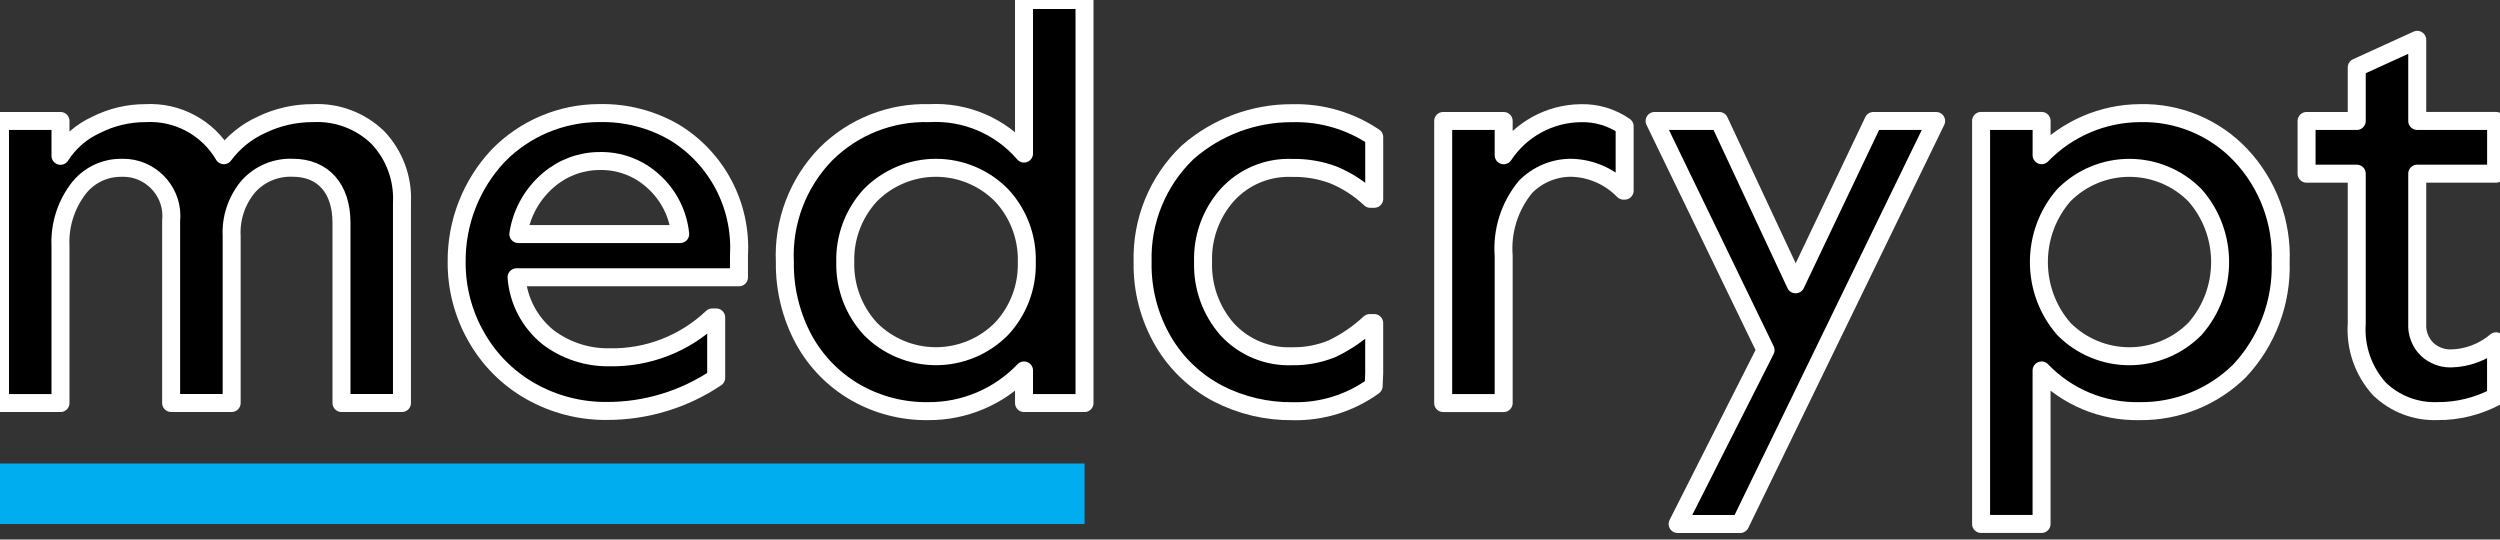
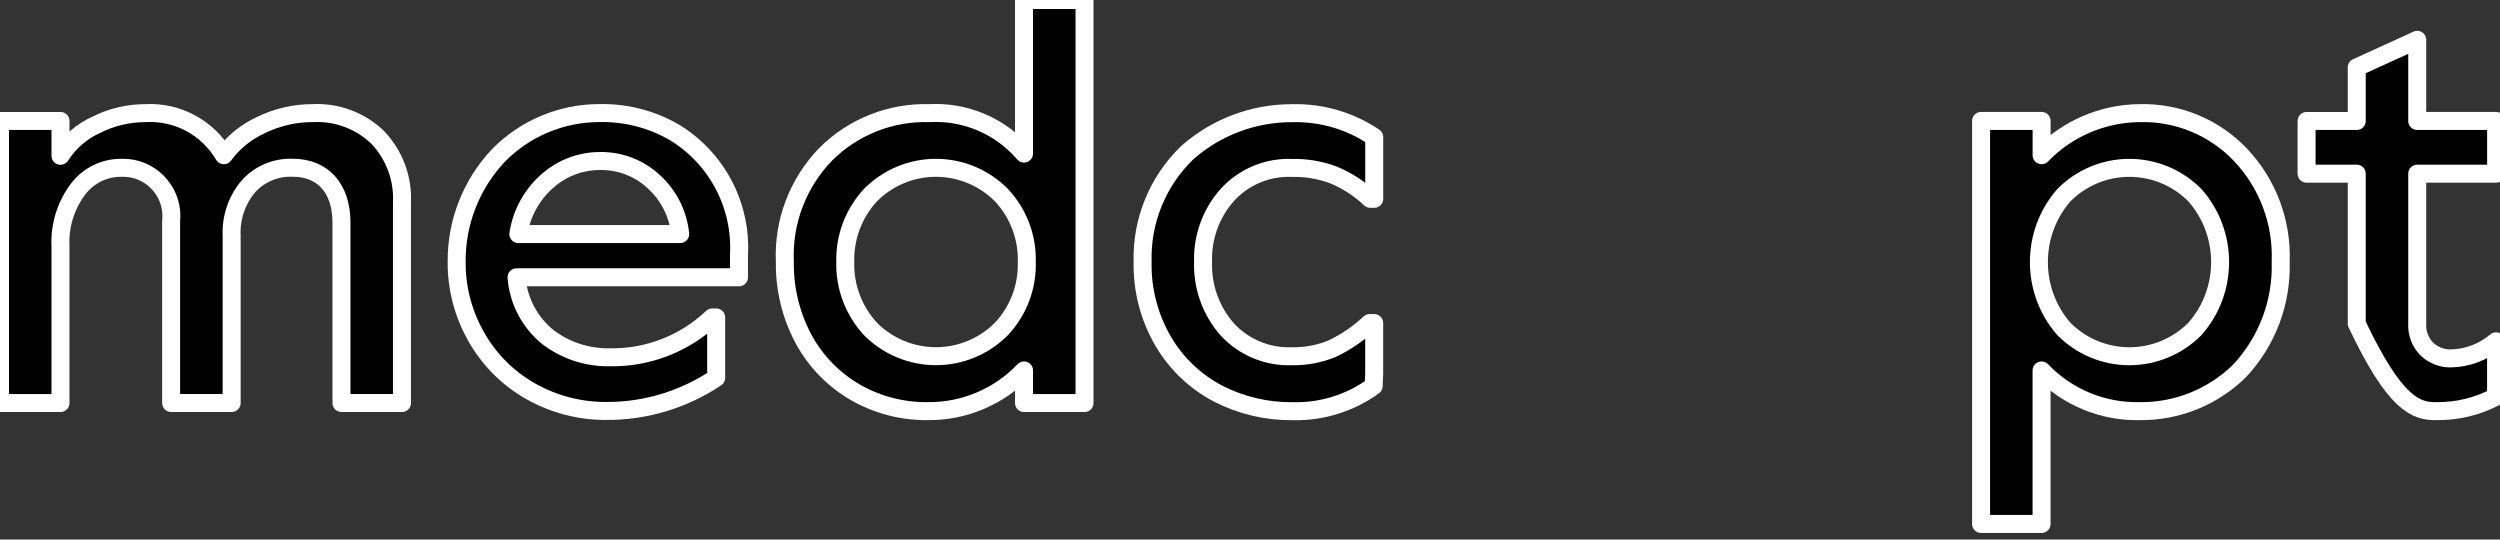
<svg xmlns="http://www.w3.org/2000/svg" width="100%" height="100%" viewBox="0 0 139 30" version="1.1" xml:space="preserve" style="fill-rule:evenodd;clip-rule:evenodd;stroke-linejoin:round;stroke-miterlimit:2;">
  <rect x="0" y="0" width="139" height="30" fill="#333333" stroke="none" />
  <g id="Path_29" transform="matrix(1,0,0,1,0,-16.51)">
    <path d="M0,38.919L0,23.236L3.363,23.236L3.363,25.173C3.844,24.419 4.533,23.821 5.347,23.452C6.197,23.022 7.137,22.799 8.089,22.8C9.862,22.701 11.548,23.606 12.445,25.139C12.986,24.407 13.706,23.826 14.536,23.451C15.425,23.019 16.401,22.797 17.389,22.8C18.727,22.73 20.036,23.219 21,24.149C21.927,25.121 22.415,26.432 22.349,27.774L22.349,38.917L18.986,38.917L18.986,28.891C18.986,26.985 17.963,25.837 16.274,25.837C15.34,25.798 14.435,26.178 13.81,26.874C13.158,27.647 12.826,28.64 12.88,29.649L12.88,38.916L9.515,38.916L9.515,28.8C9.525,28.706 9.53,28.611 9.53,28.516C9.53,27.047 8.321,25.838 6.852,25.838C6.82,25.838 6.788,25.839 6.756,25.84C5.799,25.828 4.892,26.278 4.323,27.048C3.65,27.954 3.31,29.066 3.363,30.193L3.363,38.919L0,38.919Z" style="fill-rule:nonzero;stroke:white;stroke-width:1px;" />
  </g>
  <g id="Path_30" transform="matrix(1,0,0,1,-166.752,-16.517)">
    <path d="M243.158,34.479L242.91,34.479C242.289,35.058 241.584,35.538 240.819,35.905C240.111,36.195 239.352,36.337 238.587,36.324C237.23,36.377 235.915,35.833 234.992,34.837C234.082,33.805 233.599,32.463 233.643,31.088C233.596,29.716 234.08,28.378 234.992,27.353C235.909,26.347 237.227,25.798 238.587,25.853C239.369,25.836 240.147,25.967 240.88,26.239C241.643,26.552 242.342,27.004 242.941,27.571L243.159,27.571L243.159,24.142C241.821,23.237 240.233,22.771 238.618,22.81C236.469,22.797 234.388,23.575 232.775,24.995C231.121,26.581 230.215,28.796 230.281,31.086C230.25,32.643 230.652,34.177 231.442,35.519C232.166,36.744 233.218,37.743 234.479,38.402C235.758,39.059 237.179,39.394 238.617,39.379C240.233,39.421 241.819,38.929 243.127,37.979L243.157,37.279L243.157,34.479L243.158,34.479Z" style="fill-rule:nonzero;stroke:white;stroke-width:1px;" />
  </g>
  <g id="Path_31" transform="matrix(1,0,0,1,-210.619,-16.517)">
-     <path d="M300.949,23.538C300.232,23.04 299.374,22.785 298.502,22.81C296.778,22.832 295.173,23.71 294.223,25.149L294.223,23.243L290.86,23.243L290.86,38.927L294.223,38.927L294.223,30.744C294.117,29.36 294.55,27.987 295.431,26.915C296.107,26.222 297.037,25.835 298.005,25.845C299.094,25.878 300.129,26.334 300.888,27.117L300.949,27.117L300.949,23.538Z" style="fill-rule:nonzero;stroke:white;stroke-width:1px;" />
-   </g>
+     </g>
  <g id="Path_32" transform="matrix(1,0,0,1,-336.624,-5.815)">
-     <path d="M472.865,25.744C472.389,25.744 471.93,25.565 471.579,25.244C471.193,24.868 470.99,24.342 471.022,23.804L471.022,15.47L475.408,15.47L475.408,12.54L471.022,12.54L471.022,8.03L467.659,9.564L467.659,12.541L464.87,12.541L464.87,15.471L467.659,15.471L467.659,23.808C467.568,25.136 468.022,26.445 468.914,27.433C469.774,28.267 470.939,28.715 472.136,28.672C473.276,28.682 474.4,28.404 475.405,27.866L475.405,24.792C474.695,25.395 473.796,25.732 472.865,25.744Z" style="fill-rule:nonzero;stroke:white;stroke-width:1px;" />
+     <path d="M472.865,25.744C472.389,25.744 471.93,25.565 471.579,25.244C471.193,24.868 470.99,24.342 471.022,23.804L471.022,15.47L475.408,15.47L475.408,12.54L471.022,12.54L471.022,8.03L467.659,9.564L467.659,12.541L464.87,12.541L464.87,15.471L467.659,15.471L467.659,23.808C469.774,28.267 470.939,28.715 472.136,28.672C473.276,28.682 474.4,28.404 475.405,27.866L475.405,24.792C474.695,25.395 473.796,25.732 472.865,25.744Z" style="fill-rule:nonzero;stroke:white;stroke-width:1px;" />
  </g>
  <g id="Path_33" transform="matrix(1,0,0,1,-66.649,-16.51)">
    <path d="M106.25,34.16C104.711,35.622 102.654,36.419 100.531,36.375C99.302,36.395 98.101,36.002 97.121,35.26C96.102,34.439 95.467,33.232 95.369,31.927L107.736,31.927L107.736,30.7C107.894,27.936 106.508,25.302 104.141,23.867C102.876,23.135 101.434,22.764 99.973,22.797C97.856,22.798 95.827,23.653 94.348,25.167C92.849,26.763 92.021,28.877 92.039,31.067C92.028,32.535 92.408,33.979 93.139,35.252C93.851,36.508 94.89,37.547 96.146,38.259C97.435,38.991 98.895,39.37 100.378,39.359C102.546,39.366 104.668,38.724 106.469,37.516L106.469,34.16L106.25,34.16ZM97.168,26.5C97.952,25.835 98.946,25.468 99.974,25.463C101.085,25.435 102.164,25.841 102.981,26.594C103.824,27.351 104.354,28.397 104.468,29.524L95.468,29.524C95.648,28.343 96.253,27.267 97.168,26.5Z" style="fill-rule:nonzero;stroke:white;stroke-width:1px;" />
  </g>
  <g id="Path_71" transform="matrix(-3.82857e-16,-1,1,-3.82857e-16,0,29.136)">
-     <rect x="0" y="0" width="3.363" height="60.3" style="fill:rgb(0,174,239);fill-rule:nonzero;" />
-   </g>
+     </g>
  <g id="Path_34" transform="matrix(1,0,0,1,-289.122,-16.51)">
    <path d="M413.7,25.126C412.245,23.59 410.204,22.744 408.089,22.8C406.032,22.817 404.065,23.66 402.635,25.139L402.635,23.233L399.27,23.233L399.27,45.642L402.633,45.642L402.633,37.107C404.052,38.593 406.033,39.415 408.087,39.369C410.159,39.394 412.157,38.59 413.635,37.137C415.171,35.502 415.996,33.321 415.927,31.079C416.018,28.876 415.214,26.728 413.7,25.126ZM411.157,34.8C410.194,35.771 408.883,36.317 407.515,36.317C406.148,36.317 404.837,35.771 403.874,34.8C402.021,32.68 402.021,29.482 403.874,27.362C404.836,26.39 406.148,25.842 407.515,25.842C408.883,25.842 410.195,26.39 411.157,27.362C413.028,29.475 413.028,32.687 411.157,34.8Z" style="fill-rule:nonzero;stroke:white;stroke-width:1px;" />
  </g>
  <g id="Path_35" transform="matrix(1,0,0,1,-241.474,-17.654)">
-     <path d="M334.75,46.789L338.229,46.789L349.123,24.38L345.636,24.38L341.31,33.462L337.064,24.38L333.47,24.38L339.639,37.12L334.75,46.789Z" style="fill-rule:nonzero;stroke:white;stroke-width:1px;" />
-   </g>
+     </g>
  <g id="Path_36" transform="matrix(1,0,0,1,-114.542,0)">
    <path d="M171.477,0L171.477,8.538C170.167,7.011 168.217,6.179 166.208,6.29C164.061,6.228 161.98,7.052 160.459,8.569C158.903,10.167 158.077,12.341 158.18,14.569C158.159,16.072 158.522,17.555 159.234,18.878C159.906,20.106 160.903,21.125 162.117,21.822C163.344,22.521 164.736,22.879 166.148,22.859C168.16,22.873 170.09,22.053 171.478,20.597L171.478,22.409L174.841,22.409L174.841,0L171.477,0ZM170.222,18.288C169.259,19.259 167.948,19.805 166.581,19.805C165.213,19.805 163.902,19.259 162.939,18.288C162.006,17.278 161.504,15.943 161.539,14.569C161.502,13.195 162.005,11.859 162.939,10.85C163.901,9.878 165.213,9.33 166.581,9.33C167.948,9.33 169.26,9.878 170.222,10.85C171.164,11.855 171.671,13.192 171.632,14.569C171.671,15.946 171.164,17.283 170.222,18.288Z" style="fill-rule:nonzero;stroke:white;stroke-width:1px;" />
  </g>
</svg>